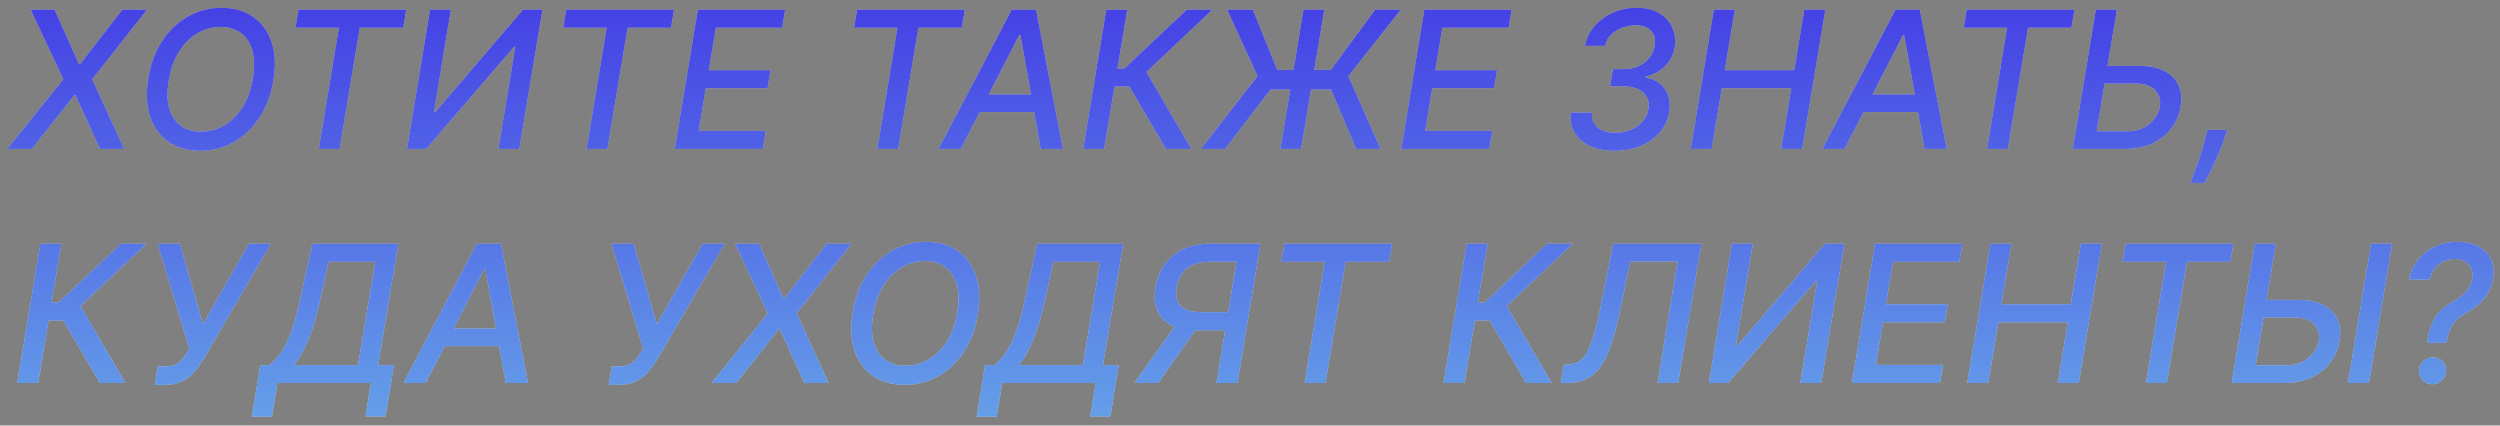
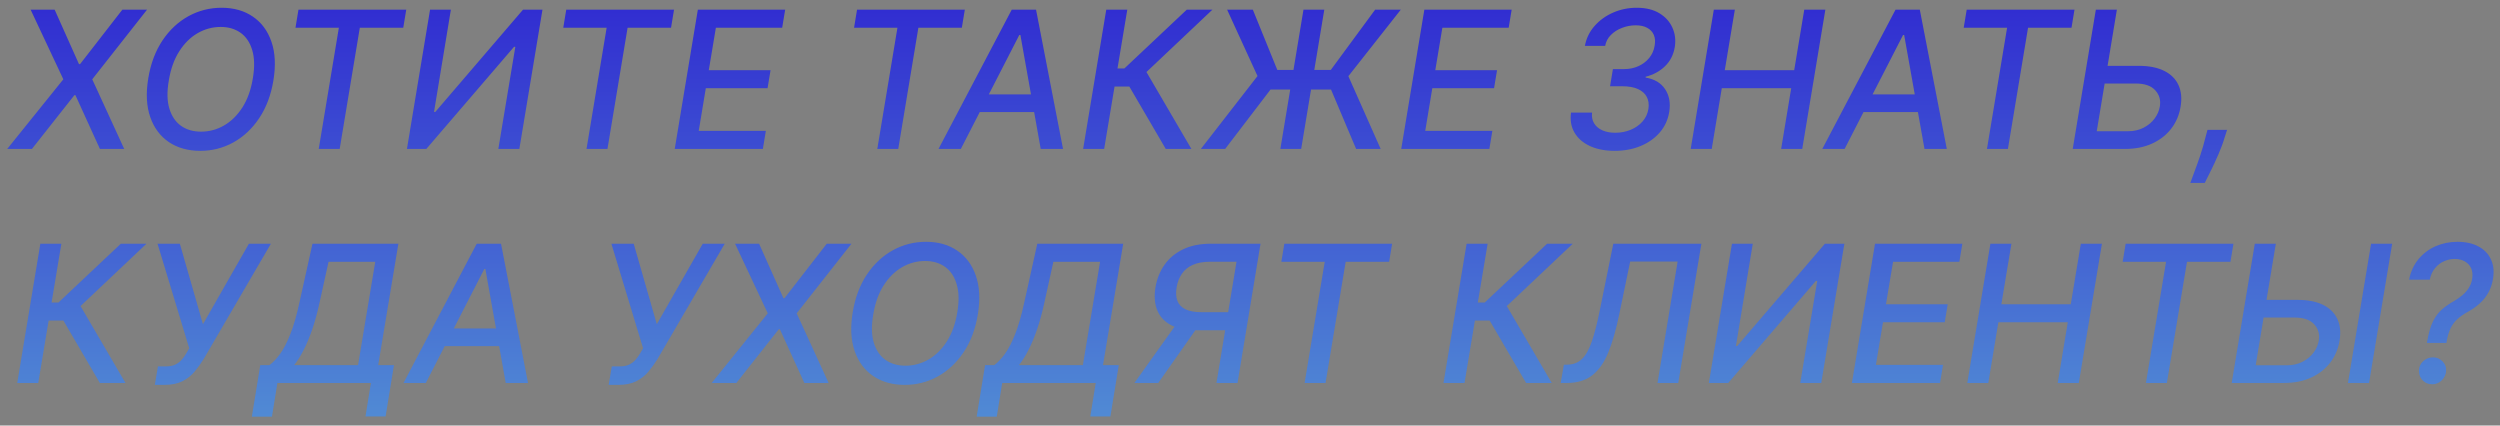
<svg xmlns="http://www.w3.org/2000/svg" width="235" height="40" viewBox="0 0 235 40" fill="none">
  <rect x="0" y="0" width="235" height="40" fill="#808080" stroke="none" />
-   <path d="M5.136 0.909L7.424 6.029H7.526L11.502 0.909H13.822L8.67 7.455L11.675 14H9.393L7.092 8.95H6.989L3.001 14H0.68L5.954 7.455L2.879 0.909H5.136ZM25.696 7.582C25.466 8.959 25.018 10.139 24.353 11.124C23.693 12.108 22.883 12.864 21.924 13.393C20.97 13.917 19.939 14.179 18.831 14.179C17.676 14.179 16.689 13.904 15.871 13.354C15.057 12.8 14.473 12.014 14.12 10.996C13.766 9.973 13.706 8.754 13.941 7.339C14.171 5.963 14.616 4.783 15.277 3.798C15.941 2.81 16.753 2.051 17.712 1.523C18.675 0.994 19.715 0.73 20.831 0.73C21.978 0.73 22.956 1.007 23.765 1.561C24.579 2.111 25.163 2.899 25.517 3.926C25.87 4.949 25.93 6.168 25.696 7.582ZM23.772 7.339C23.946 6.295 23.925 5.418 23.708 4.706C23.495 3.99 23.13 3.449 22.615 3.082C22.099 2.716 21.477 2.533 20.748 2.533C19.973 2.533 19.246 2.729 18.569 3.121C17.895 3.513 17.32 4.084 16.843 4.834C16.365 5.584 16.039 6.5 15.865 7.582C15.686 8.626 15.705 9.504 15.922 10.216C16.14 10.928 16.506 11.467 17.022 11.833C17.541 12.195 18.166 12.376 18.895 12.376C19.666 12.376 20.388 12.182 21.061 11.795C21.739 11.403 22.316 10.834 22.794 10.088C23.271 9.338 23.597 8.422 23.772 7.339ZM27.775 2.609L28.056 0.909H38.187L37.906 2.609H33.822L31.93 14H29.961L31.853 2.609H27.775ZM40.426 0.909H42.382L40.797 10.523H40.918L49.164 0.909H50.992L48.819 14H46.844L48.442 4.399H48.32L40.075 14H38.253L40.426 0.909ZM52.947 2.609L53.228 0.909H63.359L63.078 2.609H58.993L57.101 14H55.133L57.025 2.609H52.947ZM63.425 14L65.598 0.909H73.805L73.524 2.609H67.292L66.627 6.598H72.431L72.15 8.292H66.346L65.681 12.3H71.99L71.709 14H63.425ZM80.281 2.609L80.562 0.909H90.693L90.412 2.609H86.327L84.435 14H82.467L84.359 2.609H80.281ZM90.318 14H88.221L95.105 0.909H97.387L99.925 14H97.828L95.917 3.287H95.815L90.318 14ZM91.519 8.874H98.32L98.039 10.536H91.238L91.519 8.874ZM109.582 14L106.156 8.132H104.768L103.79 14H101.815L103.989 0.909H105.964L105.043 6.438H105.689L111.557 0.909H113.967L107.766 6.771L111.991 14H109.582ZM124.483 0.909L122.31 14H120.354L122.527 0.909H124.483ZM112.882 14L118.206 7.148L115.349 0.909H117.765L120.066 6.572H125.097L129.264 0.909H131.674L126.746 7.161L129.782 14H127.475L125.116 8.413H119.433L115.164 14H112.882ZM131.716 14L133.889 0.909H142.096L141.815 2.609H135.583L134.918 6.598H140.722L140.441 8.292H134.637L133.972 12.3H140.281L140 14H131.716ZM151.78 14.179C150.885 14.179 150.112 14.03 149.46 13.732C148.808 13.429 148.322 13.007 148.003 12.466C147.687 11.925 147.579 11.298 147.677 10.587H149.652C149.609 10.97 149.673 11.305 149.844 11.59C150.018 11.876 150.276 12.095 150.617 12.249C150.958 12.402 151.365 12.479 151.838 12.479C152.354 12.479 152.833 12.387 153.276 12.204C153.724 12.021 154.096 11.761 154.395 11.424C154.697 11.083 154.883 10.685 154.951 10.229C155.015 9.807 154.966 9.438 154.804 9.123C154.642 8.803 154.367 8.554 153.979 8.375C153.591 8.196 153.095 8.107 152.49 8.107H151.346L151.614 6.496H152.662C153.153 6.496 153.6 6.404 154.005 6.221C154.414 6.038 154.755 5.78 155.028 5.447C155.3 5.115 155.471 4.727 155.539 4.284C155.607 3.901 155.581 3.568 155.462 3.287C155.343 3.001 155.138 2.78 154.849 2.622C154.563 2.46 154.197 2.379 153.749 2.379C153.319 2.379 152.897 2.458 152.483 2.616C152.07 2.769 151.719 2.991 151.429 3.281C151.139 3.566 150.958 3.909 150.885 4.31H148.981C149.113 3.602 149.415 2.98 149.888 2.443C150.361 1.906 150.943 1.487 151.633 1.184C152.328 0.881 153.067 0.73 153.851 0.73C154.708 0.73 155.42 0.903 155.986 1.248C156.553 1.593 156.96 2.045 157.207 2.603C157.459 3.161 157.533 3.764 157.431 4.412C157.312 5.141 157.005 5.746 156.51 6.227C156.016 6.705 155.409 7.033 154.689 7.212V7.295C155.52 7.431 156.131 7.795 156.523 8.388C156.915 8.98 157.043 9.692 156.907 10.523C156.787 11.26 156.491 11.903 156.018 12.453C155.545 12.999 154.944 13.423 154.216 13.725C153.487 14.028 152.675 14.179 151.78 14.179ZM158.927 14L161.1 0.909H163.075L162.129 6.598H168.655L169.601 0.909H171.583L169.41 14H167.428L168.374 8.292H161.848L160.902 14H158.927ZM173.392 14H171.295L178.18 0.909H180.461L182.999 14H180.903L178.991 3.287H178.889L173.392 14ZM174.594 8.874H181.395L181.113 10.536H174.312L174.594 8.874ZM184.589 2.609L184.87 0.909H195.002L194.721 2.609H190.636L188.744 14H186.775L188.667 2.609H184.589ZM197.503 6.189H201.031C202.003 6.189 202.804 6.347 203.434 6.662C204.065 6.977 204.513 7.423 204.777 7.998C205.041 8.573 205.107 9.251 204.975 10.03C204.847 10.81 204.553 11.499 204.093 12.095C203.633 12.692 203.034 13.158 202.297 13.495C201.564 13.832 200.711 14 199.74 14H194.837L197.01 0.909H198.986L197.094 12.338H200.015C200.577 12.338 201.072 12.227 201.498 12.006C201.928 11.784 202.273 11.496 202.533 11.143C202.797 10.789 202.961 10.41 203.025 10.005C203.123 9.417 202.981 8.912 202.597 8.49C202.214 8.064 201.6 7.851 200.756 7.851H197.228L197.503 6.189ZM209.344 12.21L209.12 12.907C208.971 13.418 208.775 13.951 208.532 14.505C208.294 15.059 208.055 15.575 207.816 16.052C207.578 16.533 207.388 16.915 207.247 17.196H205.892C205.986 16.932 206.116 16.576 206.282 16.129C206.453 15.681 206.632 15.18 206.819 14.626C207.007 14.072 207.171 13.506 207.311 12.926L207.503 12.21H209.344ZM9.386 36L5.96 30.132H4.573L3.595 36H1.62L3.793 22.909H5.768L4.848 28.438H5.494L11.361 22.909H13.771L7.571 28.771L11.796 36H9.386ZM14.553 36.179L14.847 34.44H15.627C15.955 34.44 16.236 34.385 16.47 34.274C16.705 34.163 16.905 34.014 17.071 33.827C17.242 33.635 17.391 33.426 17.519 33.2L17.787 32.734L14.808 22.909H16.905L19.078 30.477L23.399 22.909H25.464L19.155 33.731C18.887 34.166 18.597 34.568 18.286 34.939C17.975 35.31 17.593 35.61 17.142 35.84C16.69 36.066 16.123 36.179 15.441 36.179H14.553ZM23.673 39.164L24.465 34.325H25.322C25.658 34.078 25.993 33.727 26.325 33.271C26.658 32.815 26.977 32.199 27.284 31.423C27.595 30.648 27.883 29.653 28.147 28.438L29.374 22.909H37.447L35.549 34.325H37.032L36.246 39.145H34.354L34.865 36H26.076L25.565 39.164H23.673ZM27.648 34.325H33.657L35.274 24.609H30.883L30.039 28.438C29.839 29.363 29.613 30.194 29.361 30.931C29.11 31.668 28.84 32.32 28.55 32.887C28.264 33.45 27.964 33.929 27.648 34.325ZM40.027 36H37.93L44.814 22.909H47.096L49.634 36H47.537L45.626 25.287H45.524L40.027 36ZM41.228 30.874H48.029L47.748 32.535H40.947L41.228 30.874ZM57.215 36.179L57.509 34.44H58.289C58.617 34.44 58.898 34.385 59.133 34.274C59.367 34.163 59.567 34.014 59.733 33.827C59.904 33.635 60.053 33.426 60.181 33.2L60.449 32.734L57.471 22.909H59.567L61.74 30.477L66.061 22.909H68.126L61.817 33.731C61.549 34.166 61.259 34.568 60.948 34.939C60.637 35.31 60.255 35.61 59.804 35.84C59.352 36.066 58.785 36.179 58.103 36.179H57.215ZM71.353 22.909L73.641 28.029H73.743L77.719 22.909H80.039L74.887 29.454L77.891 36H75.61L73.308 30.95H73.206L69.218 36H66.897L72.171 29.454L69.096 22.909H71.353ZM91.912 29.582C91.682 30.959 91.235 32.139 90.57 33.124C89.91 34.108 89.1 34.864 88.141 35.393C87.187 35.917 86.155 36.179 85.047 36.179C83.893 36.179 82.906 35.904 82.088 35.354C81.274 34.8 80.69 34.014 80.337 32.996C79.983 31.973 79.923 30.754 80.157 29.34C80.388 27.963 80.833 26.783 81.493 25.798C82.158 24.81 82.97 24.051 83.929 23.523C84.892 22.994 85.932 22.73 87.048 22.73C88.194 22.73 89.172 23.007 89.982 23.561C90.796 24.111 91.38 24.899 91.734 25.926C92.087 26.949 92.147 28.168 91.912 29.582ZM89.989 29.34C90.163 28.296 90.142 27.418 89.924 26.706C89.712 25.99 89.347 25.449 88.832 25.082C88.316 24.716 87.694 24.533 86.965 24.533C86.189 24.533 85.463 24.729 84.785 25.121C84.112 25.513 83.537 26.084 83.059 26.834C82.582 27.584 82.256 28.5 82.082 29.582C81.903 30.626 81.922 31.504 82.139 32.216C82.356 32.928 82.723 33.467 83.239 33.833C83.758 34.195 84.383 34.376 85.111 34.376C85.883 34.376 86.605 34.182 87.278 33.795C87.956 33.403 88.533 32.834 89.01 32.088C89.488 31.338 89.814 30.422 89.989 29.34ZM91.805 39.164L92.598 34.325H93.454C93.791 34.078 94.126 33.727 94.458 33.271C94.79 32.815 95.11 32.199 95.417 31.423C95.728 30.648 96.016 29.653 96.28 28.438L97.507 22.909H105.58L103.682 34.325H105.165L104.379 39.145H102.487L102.998 36H94.209L93.697 39.164H91.805ZM95.781 34.325H101.79L103.407 24.609H99.016L98.172 28.438C97.972 29.363 97.746 30.194 97.494 30.931C97.243 31.668 96.972 32.32 96.683 32.887C96.397 33.45 96.097 33.929 95.781 34.325ZM116.328 36H114.347L116.233 24.603H113.752C113.105 24.603 112.561 24.701 112.123 24.897C111.688 25.089 111.347 25.366 111.1 25.728C110.853 26.09 110.686 26.518 110.601 27.013C110.52 27.503 110.544 27.923 110.672 28.272C110.804 28.621 111.055 28.888 111.426 29.071C111.801 29.254 112.31 29.346 112.953 29.346H116.309L116.022 31.046H112.48C111.471 31.046 110.657 30.878 110.039 30.541C109.425 30.204 109.001 29.734 108.767 29.129C108.532 28.519 108.481 27.814 108.613 27.013C108.75 26.207 109.035 25.498 109.47 24.884C109.904 24.266 110.486 23.783 111.215 23.433C111.944 23.084 112.813 22.909 113.823 22.909H118.489L116.328 36ZM110.844 30.094H113.03L108.875 36H106.632L110.844 30.094ZM120.447 24.609L120.728 22.909H130.859L130.578 24.609H126.493L124.601 36H122.633L124.525 24.609H120.447ZM143.455 36L140.029 30.132H138.642L137.664 36H135.688L137.862 22.909H139.837L138.916 28.438H139.562L145.43 22.909H147.84L141.639 28.771L145.865 36H143.455ZM146.703 36L147.004 34.287L147.381 34.274C147.909 34.261 148.35 34.084 148.704 33.744C149.062 33.403 149.371 32.853 149.631 32.094C149.895 31.336 150.153 30.324 150.404 29.058L151.651 22.909H159.929L157.755 36H155.806L157.698 24.584H153.236L152.201 29.582C151.911 30.984 151.572 32.163 151.184 33.117C150.801 34.068 150.3 34.785 149.682 35.271C149.064 35.757 148.259 36 147.266 36H146.703ZM162.805 22.909H164.761L163.176 32.523H163.297L171.543 22.909H173.371L171.198 36H169.223L170.821 26.399H170.699L162.453 36H160.632L162.805 22.909ZM174.079 36L176.252 22.909H184.46L184.178 24.609H177.946L177.281 28.598H183.085L182.804 30.292H177L176.335 34.3H182.644L182.363 36H174.079ZM184.925 36L187.098 22.909H189.073L188.127 28.598H194.653L195.599 22.909H197.581L195.408 36H193.426L194.372 30.292H187.846L186.9 36H184.925ZM199.531 24.609L199.812 22.909H209.943L209.662 24.609H205.577L203.685 36H201.717L203.609 24.609H199.531ZM212.444 28.189H215.972C216.944 28.189 217.745 28.347 218.376 28.662C219.007 28.977 219.454 29.423 219.718 29.998C219.982 30.573 220.048 31.251 219.916 32.031C219.789 32.81 219.494 33.499 219.034 34.095C218.574 34.692 217.975 35.158 217.238 35.495C216.505 35.832 215.653 36 214.681 36H209.779L211.952 22.909H213.927L212.035 34.338H214.956C215.519 34.338 216.013 34.227 216.439 34.006C216.869 33.784 217.215 33.496 217.475 33.143C217.739 32.789 217.903 32.41 217.967 32.005C218.065 31.417 217.922 30.912 217.539 30.49C217.155 30.064 216.541 29.851 215.698 29.851H212.169L212.444 28.189ZM224.864 22.909L222.691 36H220.709L222.882 22.909H224.864ZM228.129 32.235L228.161 32.05C228.297 31.274 228.48 30.656 228.71 30.196C228.945 29.732 229.226 29.359 229.554 29.077C229.886 28.792 230.266 28.53 230.692 28.291C230.969 28.129 231.227 27.948 231.465 27.748C231.704 27.548 231.904 27.32 232.066 27.064C232.232 26.804 232.339 26.514 232.386 26.195C232.445 25.815 232.411 25.487 232.283 25.21C232.156 24.933 231.957 24.72 231.689 24.571C231.42 24.418 231.103 24.341 230.737 24.341C230.413 24.341 230.089 24.409 229.765 24.546C229.441 24.682 229.156 24.895 228.908 25.185C228.661 25.47 228.491 25.839 228.397 26.291H226.454C226.607 25.523 226.906 24.876 227.349 24.347C227.796 23.815 228.335 23.412 228.966 23.139C229.601 22.866 230.278 22.73 230.999 22.73C231.778 22.73 232.439 22.877 232.98 23.171C233.521 23.461 233.911 23.868 234.15 24.392C234.393 24.912 234.457 25.519 234.342 26.214C234.265 26.691 234.12 27.121 233.907 27.505C233.694 27.884 233.423 28.223 233.095 28.521C232.771 28.82 232.401 29.082 231.983 29.308C231.587 29.525 231.256 29.755 230.992 29.998C230.732 30.236 230.521 30.52 230.359 30.848C230.202 31.172 230.08 31.572 229.995 32.05L229.963 32.235H228.129ZM228.621 36.121C228.263 36.121 227.964 35.998 227.726 35.751C227.491 35.504 227.376 35.201 227.381 34.843C227.385 34.489 227.517 34.193 227.777 33.955C228.041 33.712 228.348 33.59 228.697 33.59C229.047 33.59 229.345 33.714 229.592 33.961C229.839 34.208 229.955 34.502 229.938 34.843C229.925 35.082 229.857 35.299 229.733 35.495C229.614 35.687 229.456 35.84 229.26 35.955C229.064 36.066 228.851 36.121 228.621 36.121Z" fill="white" fill-opacity="0.8" />
  <path d="M5.136 0.909L7.424 6.029H7.526L11.502 0.909H13.822L8.67 7.455L11.675 14H9.393L7.092 8.95H6.989L3.001 14H0.68L5.954 7.455L2.879 0.909H5.136ZM25.696 7.582C25.466 8.959 25.018 10.139 24.353 11.124C23.693 12.108 22.883 12.864 21.924 13.393C20.97 13.917 19.939 14.179 18.831 14.179C17.676 14.179 16.689 13.904 15.871 13.354C15.057 12.8 14.473 12.014 14.12 10.996C13.766 9.973 13.706 8.754 13.941 7.339C14.171 5.963 14.616 4.783 15.277 3.798C15.941 2.81 16.753 2.051 17.712 1.523C18.675 0.994 19.715 0.73 20.831 0.73C21.978 0.73 22.956 1.007 23.765 1.561C24.579 2.111 25.163 2.899 25.517 3.926C25.87 4.949 25.93 6.168 25.696 7.582ZM23.772 7.339C23.946 6.295 23.925 5.418 23.708 4.706C23.495 3.99 23.13 3.449 22.615 3.082C22.099 2.716 21.477 2.533 20.748 2.533C19.973 2.533 19.246 2.729 18.569 3.121C17.895 3.513 17.32 4.084 16.843 4.834C16.365 5.584 16.039 6.5 15.865 7.582C15.686 8.626 15.705 9.504 15.922 10.216C16.14 10.928 16.506 11.467 17.022 11.833C17.541 12.195 18.166 12.376 18.895 12.376C19.666 12.376 20.388 12.182 21.061 11.795C21.739 11.403 22.316 10.834 22.794 10.088C23.271 9.338 23.597 8.422 23.772 7.339ZM27.775 2.609L28.056 0.909H38.187L37.906 2.609H33.822L31.93 14H29.961L31.853 2.609H27.775ZM40.426 0.909H42.382L40.797 10.523H40.918L49.164 0.909H50.992L48.819 14H46.844L48.442 4.399H48.32L40.075 14H38.253L40.426 0.909ZM52.947 2.609L53.228 0.909H63.359L63.078 2.609H58.993L57.101 14H55.133L57.025 2.609H52.947ZM63.425 14L65.598 0.909H73.805L73.524 2.609H67.292L66.627 6.598H72.431L72.15 8.292H66.346L65.681 12.3H71.99L71.709 14H63.425ZM80.281 2.609L80.562 0.909H90.693L90.412 2.609H86.327L84.435 14H82.467L84.359 2.609H80.281ZM90.318 14H88.221L95.105 0.909H97.387L99.925 14H97.828L95.917 3.287H95.815L90.318 14ZM91.519 8.874H98.32L98.039 10.536H91.238L91.519 8.874ZM109.582 14L106.156 8.132H104.768L103.79 14H101.815L103.989 0.909H105.964L105.043 6.438H105.689L111.557 0.909H113.967L107.766 6.771L111.991 14H109.582ZM124.483 0.909L122.31 14H120.354L122.527 0.909H124.483ZM112.882 14L118.206 7.148L115.349 0.909H117.765L120.066 6.572H125.097L129.264 0.909H131.674L126.746 7.161L129.782 14H127.475L125.116 8.413H119.433L115.164 14H112.882ZM131.716 14L133.889 0.909H142.096L141.815 2.609H135.583L134.918 6.598H140.722L140.441 8.292H134.637L133.972 12.3H140.281L140 14H131.716ZM151.78 14.179C150.885 14.179 150.112 14.03 149.46 13.732C148.808 13.429 148.322 13.007 148.003 12.466C147.687 11.925 147.579 11.298 147.677 10.587H149.652C149.609 10.97 149.673 11.305 149.844 11.59C150.018 11.876 150.276 12.095 150.617 12.249C150.958 12.402 151.365 12.479 151.838 12.479C152.354 12.479 152.833 12.387 153.276 12.204C153.724 12.021 154.096 11.761 154.395 11.424C154.697 11.083 154.883 10.685 154.951 10.229C155.015 9.807 154.966 9.438 154.804 9.123C154.642 8.803 154.367 8.554 153.979 8.375C153.591 8.196 153.095 8.107 152.49 8.107H151.346L151.614 6.496H152.662C153.153 6.496 153.6 6.404 154.005 6.221C154.414 6.038 154.755 5.78 155.028 5.447C155.3 5.115 155.471 4.727 155.539 4.284C155.607 3.901 155.581 3.568 155.462 3.287C155.343 3.001 155.138 2.78 154.849 2.622C154.563 2.46 154.197 2.379 153.749 2.379C153.319 2.379 152.897 2.458 152.483 2.616C152.07 2.769 151.719 2.991 151.429 3.281C151.139 3.566 150.958 3.909 150.885 4.31H148.981C149.113 3.602 149.415 2.98 149.888 2.443C150.361 1.906 150.943 1.487 151.633 1.184C152.328 0.881 153.067 0.73 153.851 0.73C154.708 0.73 155.42 0.903 155.986 1.248C156.553 1.593 156.96 2.045 157.207 2.603C157.459 3.161 157.533 3.764 157.431 4.412C157.312 5.141 157.005 5.746 156.51 6.227C156.016 6.705 155.409 7.033 154.689 7.212V7.295C155.52 7.431 156.131 7.795 156.523 8.388C156.915 8.98 157.043 9.692 156.907 10.523C156.787 11.26 156.491 11.903 156.018 12.453C155.545 12.999 154.944 13.423 154.216 13.725C153.487 14.028 152.675 14.179 151.78 14.179ZM158.927 14L161.1 0.909H163.075L162.129 6.598H168.655L169.601 0.909H171.583L169.41 14H167.428L168.374 8.292H161.848L160.902 14H158.927ZM173.392 14H171.295L178.18 0.909H180.461L182.999 14H180.903L178.991 3.287H178.889L173.392 14ZM174.594 8.874H181.395L181.113 10.536H174.312L174.594 8.874ZM184.589 2.609L184.87 0.909H195.002L194.721 2.609H190.636L188.744 14H186.775L188.667 2.609H184.589ZM197.503 6.189H201.031C202.003 6.189 202.804 6.347 203.434 6.662C204.065 6.977 204.513 7.423 204.777 7.998C205.041 8.573 205.107 9.251 204.975 10.03C204.847 10.81 204.553 11.499 204.093 12.095C203.633 12.692 203.034 13.158 202.297 13.495C201.564 13.832 200.711 14 199.74 14H194.837L197.01 0.909H198.986L197.094 12.338H200.015C200.577 12.338 201.072 12.227 201.498 12.006C201.928 11.784 202.273 11.496 202.533 11.143C202.797 10.789 202.961 10.41 203.025 10.005C203.123 9.417 202.981 8.912 202.597 8.49C202.214 8.064 201.6 7.851 200.756 7.851H197.228L197.503 6.189ZM209.344 12.21L209.12 12.907C208.971 13.418 208.775 13.951 208.532 14.505C208.294 15.059 208.055 15.575 207.816 16.052C207.578 16.533 207.388 16.915 207.247 17.196H205.892C205.986 16.932 206.116 16.576 206.282 16.129C206.453 15.681 206.632 15.18 206.819 14.626C207.007 14.072 207.171 13.506 207.311 12.926L207.503 12.21H209.344ZM9.386 36L5.96 30.132H4.573L3.595 36H1.62L3.793 22.909H5.768L4.848 28.438H5.494L11.361 22.909H13.771L7.571 28.771L11.796 36H9.386ZM14.553 36.179L14.847 34.44H15.627C15.955 34.44 16.236 34.385 16.47 34.274C16.705 34.163 16.905 34.014 17.071 33.827C17.242 33.635 17.391 33.426 17.519 33.2L17.787 32.734L14.808 22.909H16.905L19.078 30.477L23.399 22.909H25.464L19.155 33.731C18.887 34.166 18.597 34.568 18.286 34.939C17.975 35.31 17.593 35.61 17.142 35.84C16.69 36.066 16.123 36.179 15.441 36.179H14.553ZM23.673 39.164L24.465 34.325H25.322C25.658 34.078 25.993 33.727 26.325 33.271C26.658 32.815 26.977 32.199 27.284 31.423C27.595 30.648 27.883 29.653 28.147 28.438L29.374 22.909H37.447L35.549 34.325H37.032L36.246 39.145H34.354L34.865 36H26.076L25.565 39.164H23.673ZM27.648 34.325H33.657L35.274 24.609H30.883L30.039 28.438C29.839 29.363 29.613 30.194 29.361 30.931C29.11 31.668 28.84 32.32 28.55 32.887C28.264 33.45 27.964 33.929 27.648 34.325ZM40.027 36H37.93L44.814 22.909H47.096L49.634 36H47.537L45.626 25.287H45.524L40.027 36ZM41.228 30.874H48.029L47.748 32.535H40.947L41.228 30.874ZM57.215 36.179L57.509 34.44H58.289C58.617 34.44 58.898 34.385 59.133 34.274C59.367 34.163 59.567 34.014 59.733 33.827C59.904 33.635 60.053 33.426 60.181 33.2L60.449 32.734L57.471 22.909H59.567L61.74 30.477L66.061 22.909H68.126L61.817 33.731C61.549 34.166 61.259 34.568 60.948 34.939C60.637 35.31 60.255 35.61 59.804 35.84C59.352 36.066 58.785 36.179 58.103 36.179H57.215ZM71.353 22.909L73.641 28.029H73.743L77.719 22.909H80.039L74.887 29.454L77.891 36H75.61L73.308 30.95H73.206L69.218 36H66.897L72.171 29.454L69.096 22.909H71.353ZM91.912 29.582C91.682 30.959 91.235 32.139 90.57 33.124C89.91 34.108 89.1 34.864 88.141 35.393C87.187 35.917 86.155 36.179 85.047 36.179C83.893 36.179 82.906 35.904 82.088 35.354C81.274 34.8 80.69 34.014 80.337 32.996C79.983 31.973 79.923 30.754 80.157 29.34C80.388 27.963 80.833 26.783 81.493 25.798C82.158 24.81 82.97 24.051 83.929 23.523C84.892 22.994 85.932 22.73 87.048 22.73C88.194 22.73 89.172 23.007 89.982 23.561C90.796 24.111 91.38 24.899 91.734 25.926C92.087 26.949 92.147 28.168 91.912 29.582ZM89.989 29.34C90.163 28.296 90.142 27.418 89.924 26.706C89.712 25.99 89.347 25.449 88.832 25.082C88.316 24.716 87.694 24.533 86.965 24.533C86.189 24.533 85.463 24.729 84.785 25.121C84.112 25.513 83.537 26.084 83.059 26.834C82.582 27.584 82.256 28.5 82.082 29.582C81.903 30.626 81.922 31.504 82.139 32.216C82.356 32.928 82.723 33.467 83.239 33.833C83.758 34.195 84.383 34.376 85.111 34.376C85.883 34.376 86.605 34.182 87.278 33.795C87.956 33.403 88.533 32.834 89.01 32.088C89.488 31.338 89.814 30.422 89.989 29.34ZM91.805 39.164L92.598 34.325H93.454C93.791 34.078 94.126 33.727 94.458 33.271C94.79 32.815 95.11 32.199 95.417 31.423C95.728 30.648 96.016 29.653 96.28 28.438L97.507 22.909H105.58L103.682 34.325H105.165L104.379 39.145H102.487L102.998 36H94.209L93.697 39.164H91.805ZM95.781 34.325H101.79L103.407 24.609H99.016L98.172 28.438C97.972 29.363 97.746 30.194 97.494 30.931C97.243 31.668 96.972 32.32 96.683 32.887C96.397 33.45 96.097 33.929 95.781 34.325ZM116.328 36H114.347L116.233 24.603H113.752C113.105 24.603 112.561 24.701 112.123 24.897C111.688 25.089 111.347 25.366 111.1 25.728C110.853 26.09 110.686 26.518 110.601 27.013C110.52 27.503 110.544 27.923 110.672 28.272C110.804 28.621 111.055 28.888 111.426 29.071C111.801 29.254 112.31 29.346 112.953 29.346H116.309L116.022 31.046H112.48C111.471 31.046 110.657 30.878 110.039 30.541C109.425 30.204 109.001 29.734 108.767 29.129C108.532 28.519 108.481 27.814 108.613 27.013C108.75 26.207 109.035 25.498 109.47 24.884C109.904 24.266 110.486 23.783 111.215 23.433C111.944 23.084 112.813 22.909 113.823 22.909H118.489L116.328 36ZM110.844 30.094H113.03L108.875 36H106.632L110.844 30.094ZM120.447 24.609L120.728 22.909H130.859L130.578 24.609H126.493L124.601 36H122.633L124.525 24.609H120.447ZM143.455 36L140.029 30.132H138.642L137.664 36H135.688L137.862 22.909H139.837L138.916 28.438H139.562L145.43 22.909H147.84L141.639 28.771L145.865 36H143.455ZM146.703 36L147.004 34.287L147.381 34.274C147.909 34.261 148.35 34.084 148.704 33.744C149.062 33.403 149.371 32.853 149.631 32.094C149.895 31.336 150.153 30.324 150.404 29.058L151.651 22.909H159.929L157.755 36H155.806L157.698 24.584H153.236L152.201 29.582C151.911 30.984 151.572 32.163 151.184 33.117C150.801 34.068 150.3 34.785 149.682 35.271C149.064 35.757 148.259 36 147.266 36H146.703ZM162.805 22.909H164.761L163.176 32.523H163.297L171.543 22.909H173.371L171.198 36H169.223L170.821 26.399H170.699L162.453 36H160.632L162.805 22.909ZM174.079 36L176.252 22.909H184.46L184.178 24.609H177.946L177.281 28.598H183.085L182.804 30.292H177L176.335 34.3H182.644L182.363 36H174.079ZM184.925 36L187.098 22.909H189.073L188.127 28.598H194.653L195.599 22.909H197.581L195.408 36H193.426L194.372 30.292H187.846L186.9 36H184.925ZM199.531 24.609L199.812 22.909H209.943L209.662 24.609H205.577L203.685 36H201.717L203.609 24.609H199.531ZM212.444 28.189H215.972C216.944 28.189 217.745 28.347 218.376 28.662C219.007 28.977 219.454 29.423 219.718 29.998C219.982 30.573 220.048 31.251 219.916 32.031C219.789 32.81 219.494 33.499 219.034 34.095C218.574 34.692 217.975 35.158 217.238 35.495C216.505 35.832 215.653 36 214.681 36H209.779L211.952 22.909H213.927L212.035 34.338H214.956C215.519 34.338 216.013 34.227 216.439 34.006C216.869 33.784 217.215 33.496 217.475 33.143C217.739 32.789 217.903 32.41 217.967 32.005C218.065 31.417 217.922 30.912 217.539 30.49C217.155 30.064 216.541 29.851 215.698 29.851H212.169L212.444 28.189ZM224.864 22.909L222.691 36H220.709L222.882 22.909H224.864ZM228.129 32.235L228.161 32.05C228.297 31.274 228.48 30.656 228.71 30.196C228.945 29.732 229.226 29.359 229.554 29.077C229.886 28.792 230.266 28.53 230.692 28.291C230.969 28.129 231.227 27.948 231.465 27.748C231.704 27.548 231.904 27.32 232.066 27.064C232.232 26.804 232.339 26.514 232.386 26.195C232.445 25.815 232.411 25.487 232.283 25.21C232.156 24.933 231.957 24.72 231.689 24.571C231.42 24.418 231.103 24.341 230.737 24.341C230.413 24.341 230.089 24.409 229.765 24.546C229.441 24.682 229.156 24.895 228.908 25.185C228.661 25.47 228.491 25.839 228.397 26.291H226.454C226.607 25.523 226.906 24.876 227.349 24.347C227.796 23.815 228.335 23.412 228.966 23.139C229.601 22.866 230.278 22.73 230.999 22.73C231.778 22.73 232.439 22.877 232.98 23.171C233.521 23.461 233.911 23.868 234.15 24.392C234.393 24.912 234.457 25.519 234.342 26.214C234.265 26.691 234.12 27.121 233.907 27.505C233.694 27.884 233.423 28.223 233.095 28.521C232.771 28.82 232.401 29.082 231.983 29.308C231.587 29.525 231.256 29.755 230.992 29.998C230.732 30.236 230.521 30.52 230.359 30.848C230.202 31.172 230.08 31.572 229.995 32.05L229.963 32.235H228.129ZM228.621 36.121C228.263 36.121 227.964 35.998 227.726 35.751C227.491 35.504 227.376 35.201 227.381 34.843C227.385 34.489 227.517 34.193 227.777 33.955C228.041 33.712 228.348 33.59 228.697 33.59C229.047 33.59 229.345 33.714 229.592 33.961C229.839 34.208 229.955 34.502 229.938 34.843C229.925 35.082 229.857 35.299 229.733 35.495C229.614 35.687 229.456 35.84 229.26 35.955C229.064 36.066 228.851 36.121 228.621 36.121Z" fill="url(#paint0_linear_5_893)" fill-opacity="0.8" />
  <defs>
    <linearGradient id="paint0_linear_5_893" x1="118" y1="-4" x2="118" y2="62" gradientUnits="userSpaceOnUse">
      <stop stop-color="#180AE4" />
      <stop offset="1" stop-color="#5BD1EB" />
    </linearGradient>
  </defs>
</svg>